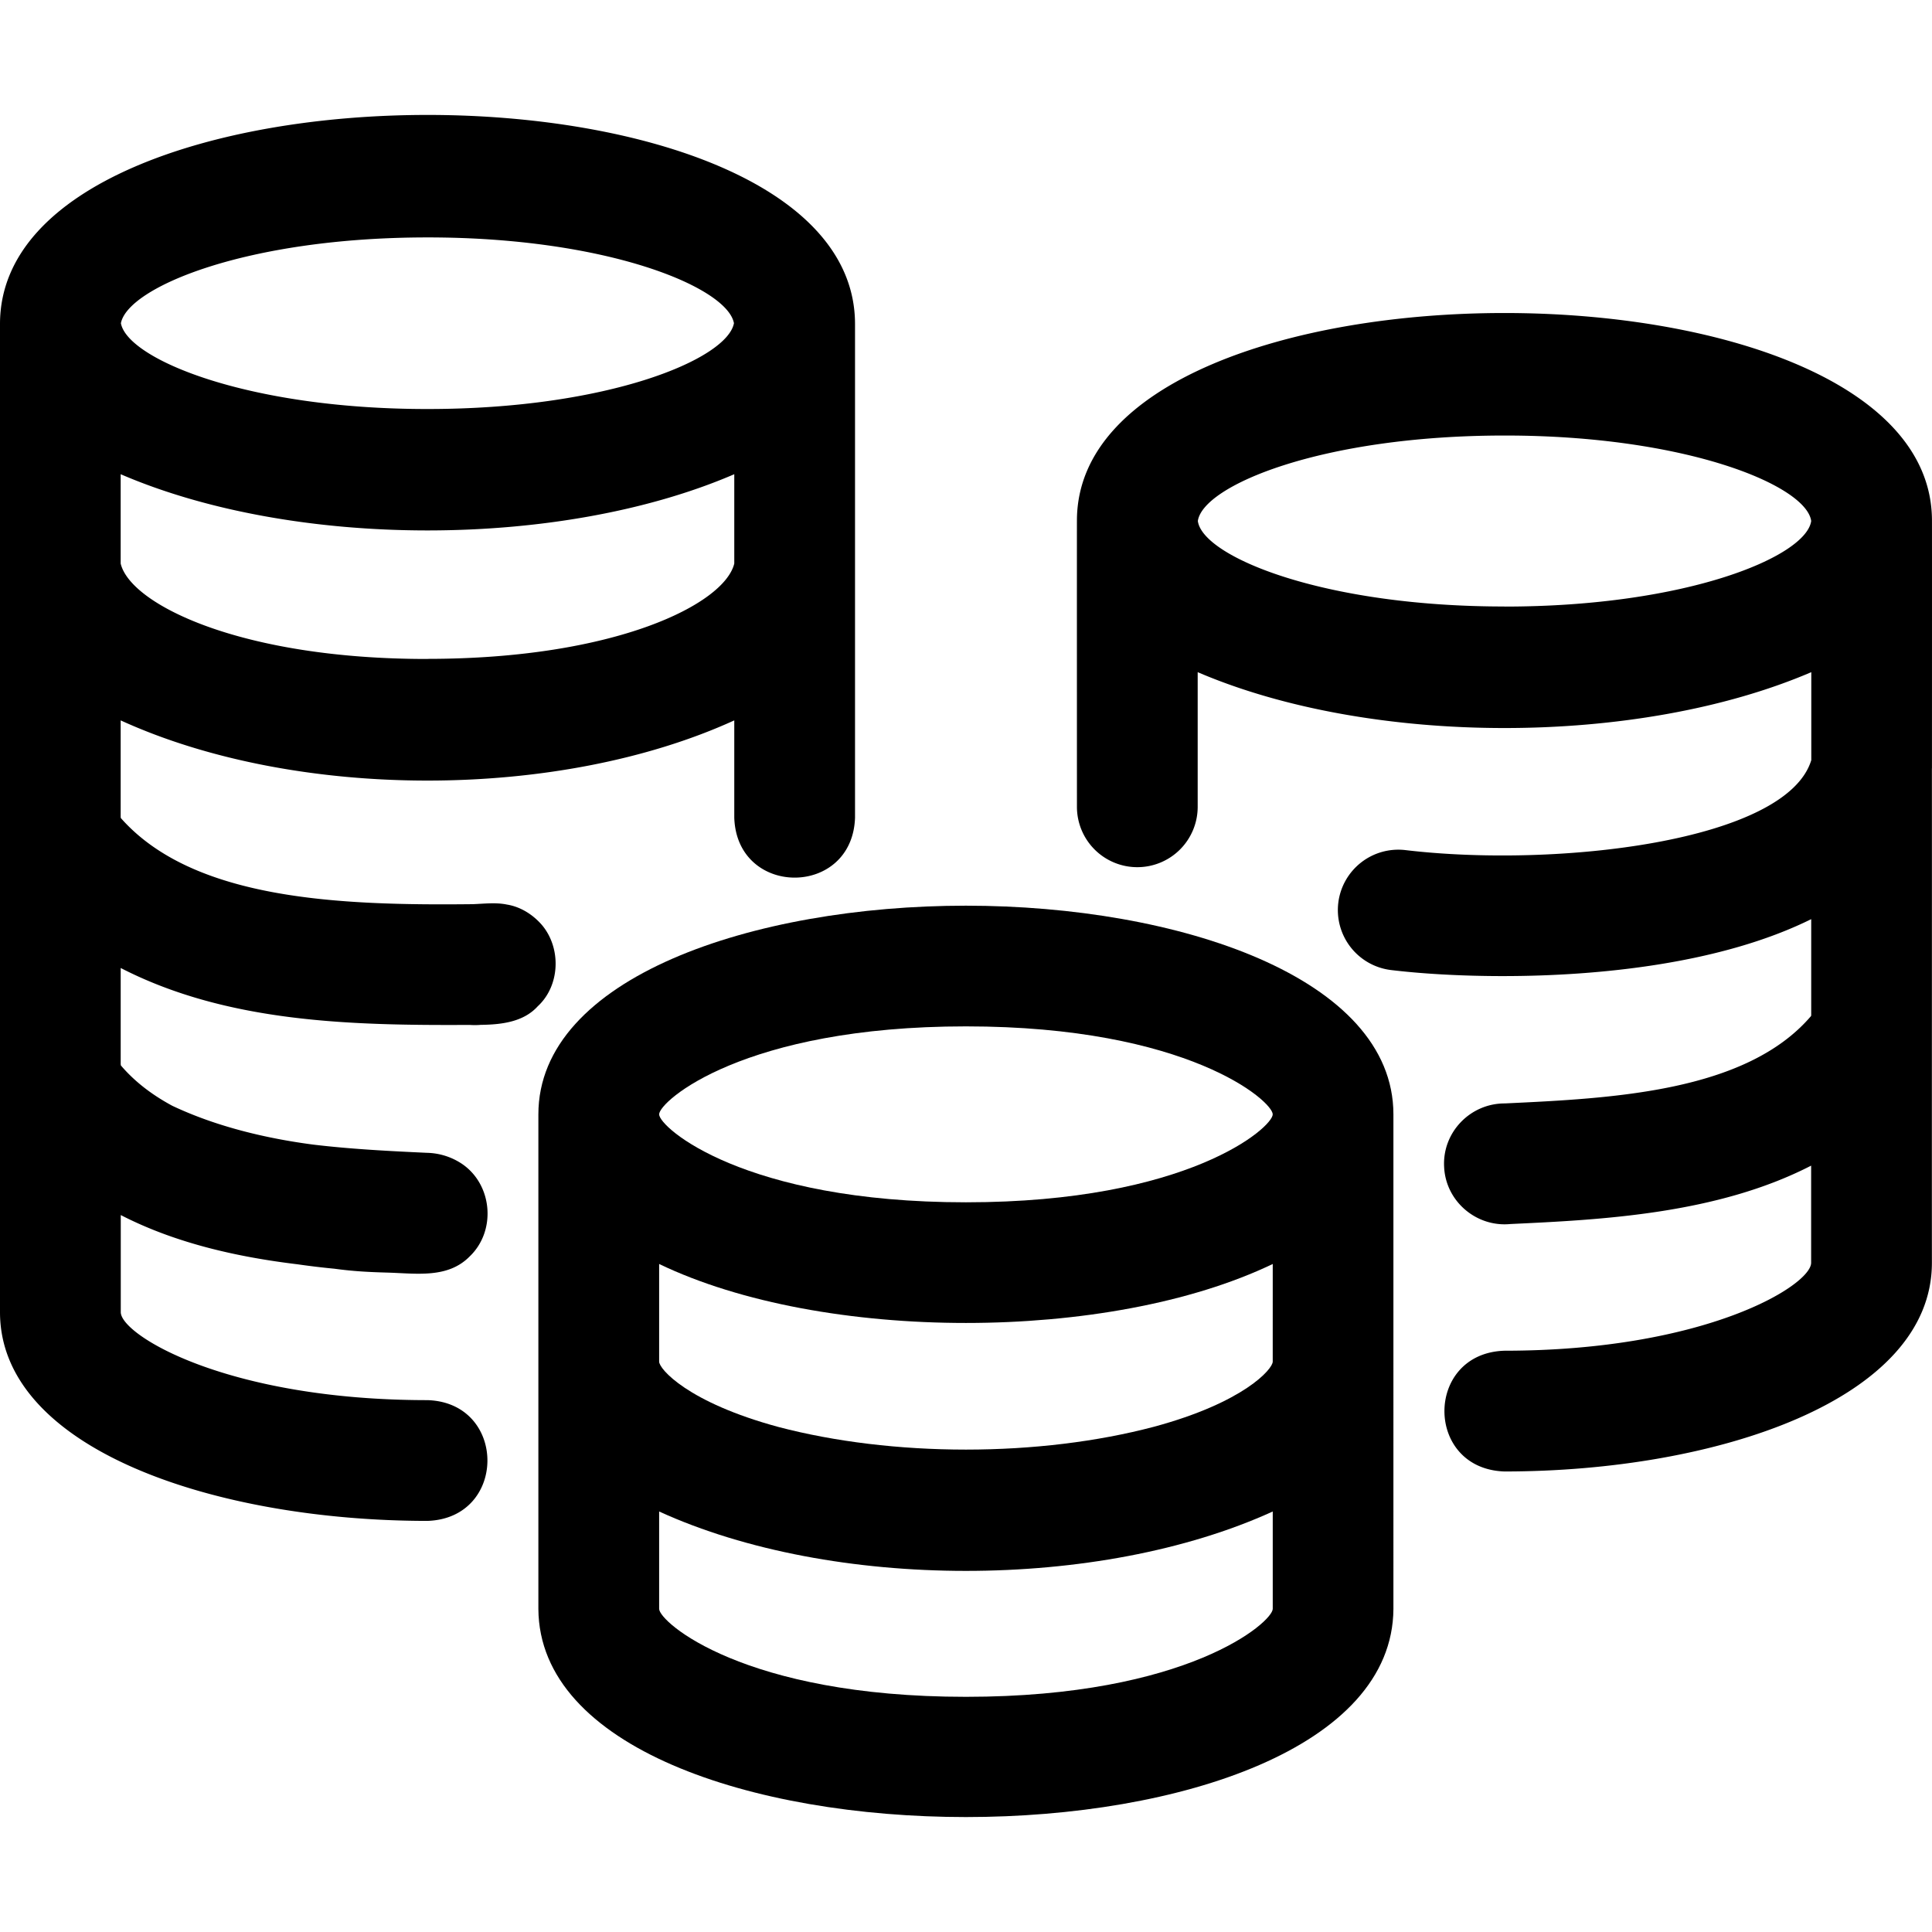
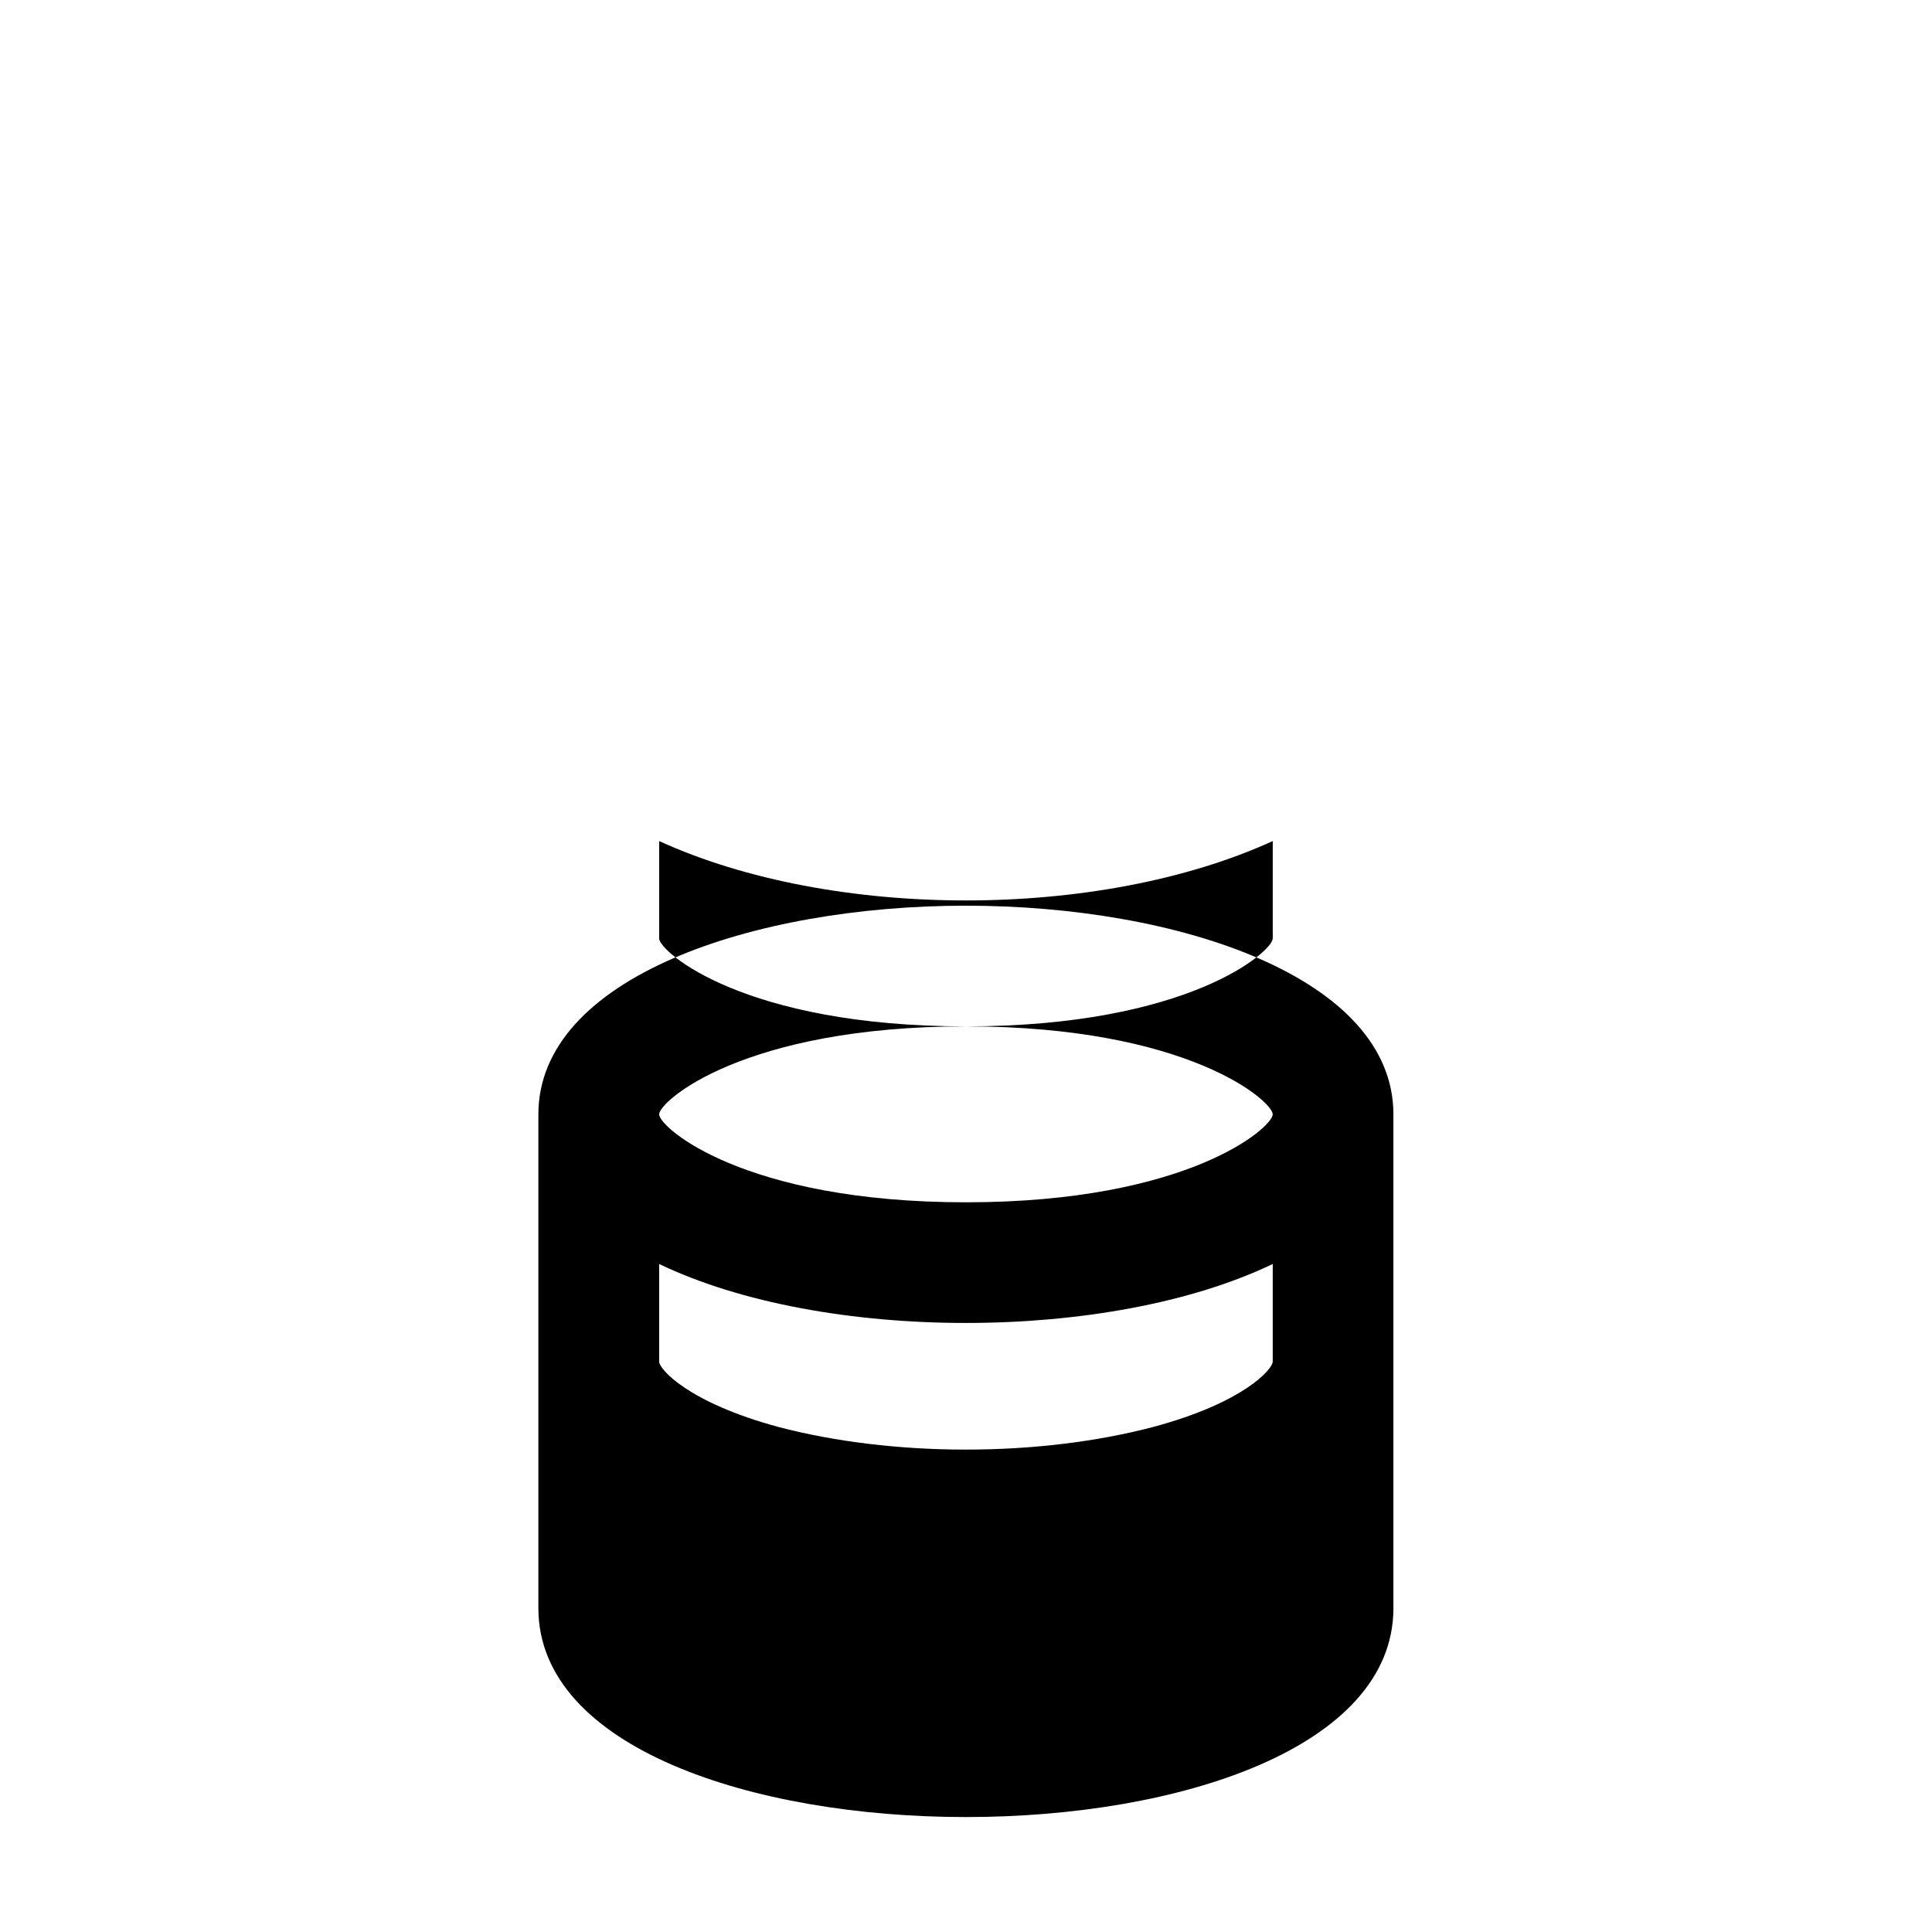
<svg xmlns="http://www.w3.org/2000/svg" width="100" height="100">
-   <path d="M99.998 39.768c0-.092.004-12.813 0-12.896-.166-14.224-44.082-14.229-44.256-.004-.004.087 0 14.796 0 14.892a3.124 3.124 0 003.125 3.125 3.124 3.124 0 003.125-3.125v-6.969c8.986 3.856 22.775 3.856 31.76 0v4.553c-1.286 4.222-13.173 5.587-21.009 4.657a3.13 3.13 0 00-3.474 2.735 3.129 3.129 0 002.735 3.474c1.49.179 3.503.312 5.778.312 5.038 0 11.339-.656 15.966-2.947v4.947c0 .025-.004.05-.008.067-3.362 3.934-10.281 4.262-15.851 4.524-1.784-.005-3.233 1.49-3.142 3.274.075 1.793 1.673 3.142 3.433 2.968 4.723-.22 10.695-.515 15.564-3.022v5.027c0 1.17-5.458 4.553-15.88 4.553-4.125.137-4.142 6.105 0 6.25 10.995 0 22.131-3.71 22.131-10.803-.005-6.376.004-19.213 0-25.588zm-22.126-8.376c-9.417.004-15.627-2.59-15.872-4.425.262-1.838 6.425-4.424 15.872-4.424 9.418-.004 15.627 2.59 15.875 4.424-.261 1.839-6.425 4.429-15.872 4.429zM27.849 52.071c1.142-1.071 1.204-2.989.212-4.18-.465-.544-1.108-.955-1.822-1.071-.581-.12-1.183-.041-1.776-.02-6.836.074-14.449-.2-18.209-4.458-.004-.017-.004-.037-.008-.062v-4.993c9.098 4.154 22.657 4.154 31.76 0v5.038c.137 4.13 6.109 4.138 6.25 0V16.729C44.161 2.352.091 2.36 0 16.729v51.188c0 7.094 11.132 10.804 22.13 10.804 4.138-.141 4.126-6.118 0-6.25-10.417 0-15.879-3.383-15.879-4.554v-5.026c2.831 1.457 6.026 2.171 9.143 2.548.615.088 1.246.166 1.91.229 1.012.137 1.78.174 2.805.203 1.47.046 3.08.303 4.201-.838 1.378-1.316 1.191-3.694-.378-4.778a3.39 3.39 0 00-1.83-.585c-1.876-.087-3.906-.187-5.902-.427-2.466-.324-5.031-.942-7.285-2.009-1.016-.548-1.921-1.224-2.652-2.079-.004-.009-.008-.017-.008-.021-.004-.017-.004-.033-.008-.058v-4.973c5.536 2.844 11.97 2.976 18.063 2.947.19.013.394.013.572-.004 1.059-.012 2.221-.141 2.964-.975zm-5.702-17.963c-9.675.012-15.403-2.827-15.901-4.94v-4.623c8.998 3.88 22.761 3.88 31.76 0v4.623c-.507 2.105-6.164 4.931-15.859 4.935zm-.025-21.819c9.326-.005 15.526 2.585 15.867 4.441-.352 1.859-6.508 4.441-15.863 4.441-9.326.004-15.527-2.586-15.868-4.441.353-1.86 6.508-4.441 15.864-4.441z" />
-   <path d="M49.997 46.878c-10.995 0-22.131 3.711-22.131 10.804v25.596c.092 14.361 44.165 14.366 44.257 0V57.682c0-7.093-11.132-10.804-22.131-10.804zm15.879 23.6c0 .378-1.477 2.112-6.159 3.374-2.926.772-6.288 1.179-9.721 1.179-3.432 0-6.794-.407-9.699-1.17-4.699-1.271-6.18-3.005-6.18-3.383v-5.055c8.467 4.071 23.288 4.071 31.76 0zM49.997 53.125c11.5 0 15.879 3.876 15.879 4.553 0 .676-4.379 4.553-15.879 4.553-11.501 0-15.88-3.877-15.88-4.553 0-.677 4.379-4.553 15.88-4.553zm0 34.702c-11.501 0-15.88-3.877-15.88-4.553v-5.039c8.969 4.097 22.774 4.101 31.76 0v5.039c0 .676-4.379 4.553-15.879 4.553z" />
+   <path d="M49.997 46.878c-10.995 0-22.131 3.711-22.131 10.804v25.596c.092 14.361 44.165 14.366 44.257 0V57.682c0-7.093-11.132-10.804-22.131-10.804zm15.879 23.6c0 .378-1.477 2.112-6.159 3.374-2.926.772-6.288 1.179-9.721 1.179-3.432 0-6.794-.407-9.699-1.17-4.699-1.271-6.18-3.005-6.18-3.383v-5.055c8.467 4.071 23.288 4.071 31.76 0zM49.997 53.125c11.5 0 15.879 3.876 15.879 4.553 0 .676-4.379 4.553-15.879 4.553-11.501 0-15.88-3.877-15.88-4.553 0-.677 4.379-4.553 15.88-4.553zc-11.501 0-15.88-3.877-15.88-4.553v-5.039c8.969 4.097 22.774 4.101 31.76 0v5.039c0 .676-4.379 4.553-15.879 4.553z" />
</svg>